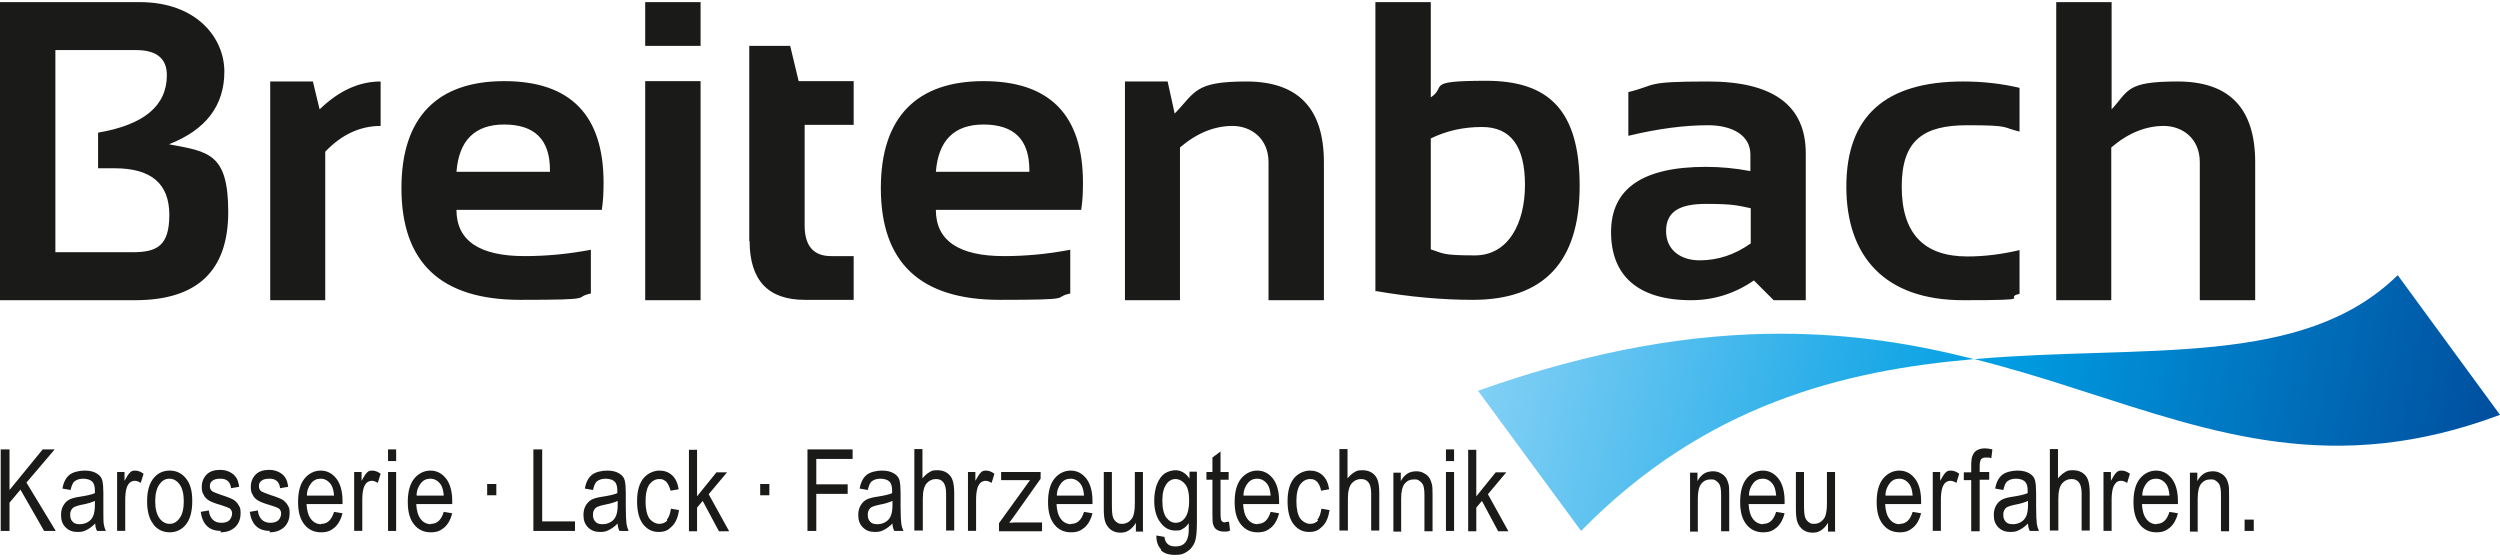
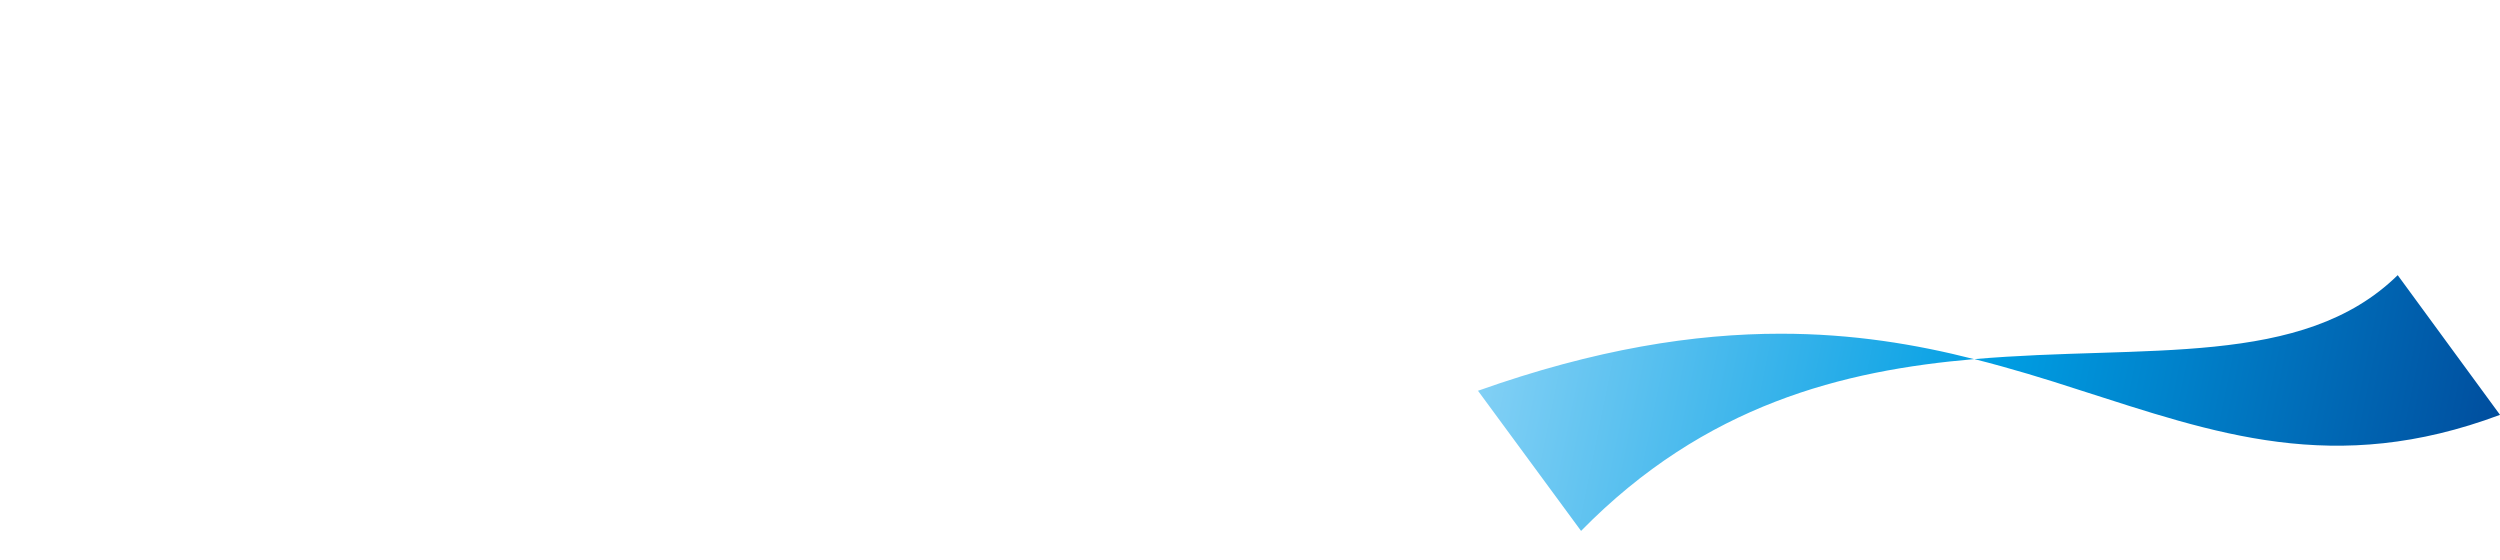
<svg xmlns="http://www.w3.org/2000/svg" id="Ebene_2" data-name="Ebene 2" version="1.1" viewBox="0 0 708.7 158.7">
  <defs>
    <style>
      .cls-1 {
        fill: url(#Neues_Verlaufsfeld_1);
      }

      .cls-2 {
        fill: #1a1a18;
        stroke-width: 0px;
      }
    </style>
    <linearGradient id="Neues_Verlaufsfeld_1" data-name="Neues Verlaufsfeld 1" x1="703.6" y1="142.6" x2="424.1" y2="85.8" gradientUnits="userSpaceOnUse">
      <stop offset="0" stop-color="#004e9e" />
      <stop offset=".5" stop-color="#009ee3" />
      <stop offset="1" stop-color="#82d0f5" />
    </linearGradient>
  </defs>
  <g>
-     <path class="cls-2" d="M598.5,85.1v-43.3c4.8-4.1,9.8-6.1,14.9-6.1s10.2,3.4,10.2,10.3v39.1h15.7v-39.1c0-15.3-7.3-22.9-22-22.9s-13.8,2.6-18.7,7.9V.6h-15.7v84.5h15.7ZM572.5,70.9c-5.1,1.2-10,1.8-14.8,1.8-12.4,0-18.6-6.6-18.6-19.8s6.2-17.4,18.6-17.4,9.7.6,14.8,1.8v-12.4c-5.1-1.2-10.4-1.8-16-1.8-22.1,0-33.1,9.9-33.1,29.8s11,32.2,33.1,32.2,10.8-.6,16-1.8v-12.4ZM496.3,59.1v9.9c-4.5,3.2-9.3,4.8-14.5,4.8s-9.5-2.8-9.5-8.3,3.8-7.7,11.3-7.7,8.7.4,12.6,1.2M479.4,85.1c6.5,0,12.4-1.9,17.8-5.6l5.6,5.6h9.1v-41.6c0-13.6-9.2-20.4-27.7-20.4s-14.3,1-22.6,3v12.4c8.3-2,15.8-3,22.6-3s12,2.8,12,8.3v4.7c-4.2-.8-8.4-1.2-12.6-1.2-18,0-26.9,6.2-26.9,18.5s7.6,19.3,22.7,19.3M390,82.5c9.8,1.7,19,2.5,27.5,2.5,20.2,0,30.3-10.8,30.3-32.3s-8.8-29.8-26.5-29.8-11,1.6-15.7,4.7V.6h-15.7v82ZM405.7,39.2c4.3-2.1,9.1-3.2,14.4-3.2,8.2,0,12.2,5.5,12.2,16.4s-4.7,20-14.2,20-8.9-.6-12.5-1.7v-31.5ZM334.5,85.1v-43.3c4.8-4.1,9.8-6.1,14.9-6.1s10.2,3.4,10.2,10.3v39.1h15.7v-39.1c0-15.3-7.3-22.9-22-22.9s-14.4,3-20.3,9.1l-2-9.1h-12.1v62h15.7ZM278.8,35.3c8.7,0,13,4.3,13,12.9v.5h-26.5c.7-8.9,5.2-13.4,13.5-13.4M249.7,53.3c0,21.2,11.2,31.7,33.7,31.7s14.5-.6,20-1.8v-12.4c-6.3,1.2-12.5,1.8-18.8,1.8-12.8,0-19.3-4.4-19.3-13.1h41.2c.4-2.6.5-5.1.5-7.7,0-19.2-9.4-28.8-28.2-28.8s-29.1,10.1-29.1,30.3M212.5,68.3c0,11.1,5.2,16.7,15.6,16.7h13.9v-12.4h-6.4c-5,0-7.5-2.9-7.5-8.7v-28.5h13.9v-12.4h-15.6l-2.4-10h-11.6v55.4ZM182.9,85.1h15.7V23h-15.7v62ZM182.9,13h15.7V.6h-15.7v12.4ZM142.9,35.3c8.7,0,13,4.3,13,12.9v.5h-26.5c.7-8.9,5.2-13.4,13.5-13.4M113.8,53.3c0,21.2,11.2,31.7,33.7,31.7s14.5-.6,20-1.8v-12.4c-6.3,1.2-12.5,1.8-18.8,1.8-12.8,0-19.3-4.4-19.3-13.1h41.2c.4-2.6.5-5.1.5-7.7,0-19.2-9.4-28.8-28.2-28.8s-29.1,10.1-29.1,30.3M92.2,85.1v-42.1c4.6-4.8,9.8-7.3,15.7-7.3v-12.6c-6.1,0-11.8,2.6-17.3,7.9l-1.9-7.9h-12.1v62h15.7ZM15.7,71.5V14.2h22.9c5.8,0,8.7,2.4,8.7,7.1,0,8.7-6.5,14.1-19.5,16.3v10.1h4.7c10.4,0,15.5,4.4,15.5,13.2s-3.5,10.6-10.4,10.6H15.7ZM38.3,85.1c17.6,0,26.4-8.3,26.4-25s-5.6-17.1-16.8-19.2c10.5-4.1,15.7-11,15.7-20.6S55.7.6,39.6.6H0v84.5h38.3Z" />
-     <path class="cls-2" d="M638.9,147.3h-2.6v3.2h2.6v-3.2ZM623,150.5v-9.1c0-2,.3-3.4,1-4.3.7-.8,1.5-1.2,2.7-1.2s1.1.2,1.6.5c.4.3.8.7,1,1.3.2.6.3,1.5.3,2.7v10.2h2.3v-10.3c0-1.5,0-2.7-.3-3.4-.2-.7-.5-1.4-.9-1.8-.4-.5-.9-.8-1.5-1.1-.6-.3-1.3-.4-2-.4s-1.8.2-2.5.7c-.7.5-1.3,1.1-1.8,2.1v-2.4h-2.1v16.7h2.3ZM608.5,137c.7-.9,1.6-1.3,2.7-1.3s2.1.5,2.9,1.6c.5.7.8,1.8.9,3.2h-7.7c0-1.5.5-2.6,1.2-3.5M611.3,148.6c-1.1,0-2.1-.5-2.8-1.4-.8-1-1.2-2.4-1.3-4.3h10.2v-.8c0-2.8-.6-5-1.8-6.5s-2.7-2.2-4.4-2.2-3.4.8-4.6,2.3c-1.2,1.5-1.8,3.7-1.8,6.6s.6,4.9,1.8,6.4c1.2,1.5,2.8,2.2,4.7,2.2s2.8-.5,3.9-1.4c1-.9,1.8-2.3,2.2-4l-2.4-.4c-.7,2.3-1.9,3.4-3.6,3.4M598.6,150.5v-8.8c0-1.2.1-2.4.4-3.4.2-.6.5-1.1.9-1.5s.9-.5,1.4-.5,1.1.2,1.7.6l.8-2.6c-.8-.6-1.6-.9-2.4-.9s-1.1.2-1.5.6c-.4.4-.9,1.2-1.5,2.3v-2.5h-2.1v16.7h2.3ZM583.5,150.5v-9.2c0-2.1.4-3.5,1.1-4.3.7-.8,1.6-1.2,2.6-1.2s1.6.3,2.1.9c.5.6.8,1.7.8,3.1v10.6h2.3v-10.6c0-2.5-.4-4.2-1.3-5.1-.8-.9-2-1.4-3.5-1.4s-1.6.2-2.3.6c-.7.4-1.3,1-1.9,1.7v-8.3h-2.3v23.1h2.3ZM574.9,143.2c0,1.4-.2,2.4-.5,3.1-.3.7-.8,1.3-1.5,1.7-.7.4-1.4.6-2.3.6s-1.6-.2-2-.7c-.5-.5-.7-1.1-.7-1.9s.1-1,.3-1.4c.2-.4.5-.7.9-.9.4-.2,1.1-.4,2-.6,1.7-.3,2.9-.7,3.8-1.1v1ZM575.6,150.5h2.4c-.3-.7-.5-1.3-.6-2s-.2-2.4-.2-5v-3.8c0-1.5-.1-2.7-.3-3.5-.2-.8-.7-1.5-1.6-2-.8-.5-1.9-.8-3.4-.8s-3.3.4-4.3,1.2c-1,.8-1.7,2.1-2,3.9l2.3.4c.3-1.2.6-2.1,1.2-2.5.5-.4,1.3-.7,2.4-.7s2.1.3,2.7,1c.4.5.6,1.3.6,2.4v.7c-.9.4-2.3.7-4.2,1-1.4.2-2.5.5-3.2.9-.7.4-1.2,1-1.6,1.7-.4.7-.6,1.6-.6,2.6,0,1.5.4,2.6,1.3,3.5.9.9,2,1.3,3.4,1.3s1.8-.2,2.6-.6c.8-.4,1.6-1,2.4-1.8,0,.8.2,1.5.5,2.1M561.2,150.5v-14.5h2.7v-2.2h-2.7v-1.5c0-1,.1-1.7.4-2.1.3-.4.8-.5,1.5-.5s.9,0,1.4.2l.3-2.5c-.8-.2-1.5-.3-2.2-.3s-1.6.2-2.1.5c-.6.3-1,.8-1.3,1.5-.3.7-.4,1.6-.4,3v1.8h-2.1v2.2h2.1v14.5h2.3ZM550.2,150.5v-8.8c0-1.2.1-2.4.4-3.4.2-.6.5-1.1.9-1.5.4-.3.9-.5,1.4-.5s1.1.2,1.7.6l.8-2.6c-.8-.6-1.6-.9-2.4-.9s-1.1.2-1.5.6c-.4.4-.9,1.2-1.5,2.3v-2.5h-2.1v16.7h2.3ZM535.7,137c.7-.9,1.6-1.3,2.7-1.3s2.1.5,2.9,1.6c.5.7.8,1.8.9,3.2h-7.7c0-1.5.5-2.6,1.2-3.5M538.5,148.6c-1.1,0-2.1-.5-2.8-1.4-.8-1-1.2-2.4-1.3-4.3h10.2v-.8c0-2.8-.6-5-1.8-6.5-1.2-1.5-2.7-2.2-4.4-2.2s-3.4.8-4.6,2.3c-1.2,1.5-1.8,3.7-1.8,6.6s.6,4.9,1.8,6.4c1.2,1.5,2.8,2.2,4.7,2.2s2.8-.5,3.9-1.4c1-.9,1.8-2.3,2.2-4l-2.4-.4c-.7,2.3-1.9,3.4-3.6,3.4M520.2,150.5v-16.7h-2.3v9c0,2.1-.3,3.5-.9,4.3-.7.9-1.6,1.4-2.7,1.4s-1.1-.2-1.6-.5c-.5-.4-.8-.8-1-1.4s-.3-1.7-.3-3.5v-9.3h-2.3v10.4c0,1.5.1,2.8.4,3.7.3.9.8,1.6,1.5,2.2.8.6,1.7.9,2.8.9s1.7-.2,2.5-.7c.7-.5,1.4-1.2,1.9-2.1v2.5h2.1ZM497,137c.7-.9,1.6-1.3,2.7-1.3s2.1.5,2.9,1.6c.5.7.8,1.8.9,3.2h-7.7c0-1.5.5-2.6,1.2-3.5M499.8,148.6c-1.1,0-2.1-.5-2.8-1.4-.8-1-1.2-2.4-1.3-4.3h10.2v-.8c0-2.8-.6-5-1.8-6.5s-2.7-2.2-4.4-2.2-3.4.8-4.6,2.3c-1.2,1.5-1.8,3.7-1.8,6.6s.6,4.9,1.8,6.4c1.2,1.5,2.8,2.2,4.7,2.2s2.8-.5,3.9-1.4c1-.9,1.8-2.3,2.2-4l-2.4-.4c-.7,2.3-1.9,3.4-3.6,3.4M481.3,150.5v-9.1c0-2,.3-3.4,1-4.3.7-.8,1.5-1.2,2.7-1.2s1.1.2,1.6.5c.4.3.8.7,1,1.3.2.6.3,1.5.3,2.7v10.2h2.3v-10.3c0-1.5,0-2.7-.3-3.4-.2-.7-.5-1.4-.9-1.8-.4-.5-.9-.8-1.5-1.1-.6-.3-1.3-.4-2-.4s-1.8.2-2.5.7c-.7.5-1.3,1.1-1.8,2.1v-2.4h-2.1v16.7h2.3ZM418.5,150.5v-6.6l1.6-1.9,4.6,8.6h2.9l-5.8-10.5,5.2-6.2h-3l-5.5,6.8v-13.2h-2.3v23.1h2.3ZM412.2,133.8h-2.3v16.7h2.3v-16.7ZM412.2,127.4h-2.3v3.3h2.3v-3.3ZM397.2,150.5v-9.1c0-2,.3-3.4,1-4.3.7-.8,1.5-1.2,2.7-1.2s1.1.2,1.6.5c.4.3.8.7,1,1.3s.3,1.5.3,2.7v10.2h2.3v-10.3c0-1.5,0-2.7-.3-3.4-.2-.7-.5-1.4-.9-1.8-.4-.5-.9-.8-1.5-1.1-.6-.3-1.3-.4-2-.4s-1.8.2-2.5.7c-.7.5-1.3,1.1-1.8,2.1v-2.4h-2.1v16.7h2.3ZM382.1,150.5v-9.2c0-2.1.4-3.5,1.1-4.3s1.6-1.2,2.6-1.2,1.6.3,2.1.9.8,1.7.8,3.1v10.6h2.3v-10.6c0-2.5-.4-4.2-1.3-5.1-.8-.9-2-1.4-3.5-1.4s-1.6.2-2.3.6c-.7.4-1.3,1-1.9,1.7v-8.3h-2.3v23.1h2.3ZM373.7,147.5c-.6.7-1.4,1-2.3,1s-2-.5-2.8-1.5c-.7-1-1.1-2.7-1.1-4.9s.4-3.8,1.1-4.8c.8-1,1.7-1.5,2.8-1.5s1.4.3,2,.8c.5.6.9,1.4,1.1,2.5l2.3-.4c-.3-1.8-.9-3.1-1.9-4-1-.9-2.2-1.3-3.6-1.3s-3.3.7-4.5,2.2c-1.2,1.5-1.8,3.6-1.8,6.5s.6,5.1,1.7,6.5c1.2,1.5,2.6,2.2,4.4,2.2s2.7-.5,3.8-1.6c1.1-1.1,1.7-2.6,2-4.6l-2.3-.4c-.2,1.4-.6,2.5-1.2,3.2M353.7,137c.7-.9,1.6-1.3,2.7-1.3s2.1.5,2.9,1.6c.5.7.8,1.8.9,3.2h-7.7c0-1.5.5-2.6,1.2-3.5M356.5,148.6c-1.1,0-2.1-.5-2.8-1.4-.8-1-1.2-2.4-1.3-4.3h10.2v-.8c0-2.8-.6-5-1.8-6.5s-2.7-2.2-4.4-2.2-3.4.8-4.6,2.3c-1.2,1.5-1.8,3.7-1.8,6.6s.6,4.9,1.8,6.4c1.2,1.5,2.8,2.2,4.7,2.2s2.8-.5,3.9-1.4c1-.9,1.8-2.3,2.2-4l-2.4-.4c-.7,2.3-1.9,3.4-3.6,3.4M347.3,148.1c-.5,0-.9-.2-1.1-.6-.1-.3-.2-.8-.2-1.7v-9.8h2.3v-2.2h-2.3v-5.8l-2.3,1.7v4.1h-1.7v2.2h1.7v9.6c0,1.7,0,2.8.3,3.3.2.6.5,1,1,1.3.5.3,1.1.5,2,.5s1.1,0,1.7-.3l-.3-2.5c-.4,0-.8.1-1,.1M330.6,137.3c.7-1,1.6-1.5,2.6-1.5s2,.5,2.8,1.5c.8,1,1.1,2.6,1.1,4.7s-.4,3.7-1.1,4.7c-.7,1-1.6,1.5-2.7,1.5s-1.9-.5-2.7-1.5c-.7-1-1.1-2.6-1.1-4.8s.4-3.5,1.1-4.6M329,155.9c1,1,2.3,1.4,4.1,1.4s2.5-.3,3.5-1c1-.6,1.6-1.5,2.1-2.6.4-1.1.6-2.9.6-5.5v-14.5h-2.1v2c-.5-.8-1.1-1.4-1.8-1.8-.7-.4-1.4-.6-2.2-.6s-2.1.3-3,.9c-.9.6-1.6,1.6-2.2,3-.5,1.3-.8,2.9-.8,4.7,0,2.7.6,4.8,1.9,6.4,1.1,1.4,2.4,2.1,4.1,2.1s1.5-.2,2.1-.5,1.2-.9,1.7-1.6c0,1.9,0,3.1-.2,3.7-.2,1-.6,1.7-1.2,2.2s-1.4.7-2.4.7-1.7-.2-2.2-.7c-.5-.4-.8-1.1-.9-2l-2.3-.4c0,1.7.4,3,1.4,4M324,150.5v-16.7h-2.3v9c0,2.1-.3,3.5-.9,4.3-.7.9-1.6,1.4-2.7,1.4s-1.1-.2-1.6-.5c-.5-.4-.8-.8-1-1.4-.2-.6-.3-1.7-.3-3.5v-9.3h-2.3v10.4c0,1.5.1,2.8.4,3.7.3.9.8,1.6,1.5,2.2.8.6,1.7.9,2.8.9s1.7-.2,2.5-.7c.7-.5,1.4-1.2,1.9-2.1v2.5h2.1ZM300.8,137c.7-.9,1.6-1.3,2.7-1.3s2.1.5,2.9,1.6c.5.7.8,1.8.9,3.2h-7.7c0-1.5.5-2.6,1.2-3.5M303.6,148.6c-1.1,0-2.1-.5-2.8-1.4-.8-1-1.2-2.4-1.3-4.3h10.2v-.8c0-2.8-.6-5-1.8-6.5s-2.7-2.2-4.4-2.2-3.4.8-4.6,2.3c-1.2,1.5-1.8,3.7-1.8,6.6s.6,4.9,1.8,6.4c1.2,1.5,2.8,2.2,4.7,2.2s2.8-.5,3.9-1.4c1-.9,1.8-2.3,2.2-4l-2.4-.4c-.7,2.3-1.9,3.4-3.6,3.4M295.4,150.5v-2.4h-6.4c-.9,0-1.9,0-2.9.1l1.4-1.9,7.5-10.6v-1.9h-11.2v2.3h5.6c.8,0,1.6,0,2.6,0l-8.8,12.2v2.3h12.1ZM276.7,150.5v-8.8c0-1.2.1-2.4.4-3.4.2-.6.5-1.1.9-1.5.4-.3.9-.5,1.4-.5s1.1.2,1.7.6l.8-2.6c-.8-.6-1.6-.9-2.4-.9s-1.1.2-1.5.6c-.4.4-.9,1.2-1.5,2.3v-2.5h-2.1v16.7h2.3ZM261.6,150.5v-9.2c0-2.1.4-3.5,1.1-4.3s1.6-1.2,2.6-1.2,1.6.3,2.1.9c.5.6.8,1.7.8,3.1v10.6h2.3v-10.6c0-2.5-.4-4.2-1.3-5.1-.8-.9-2-1.4-3.5-1.4s-1.6.2-2.3.6c-.7.4-1.3,1-1.9,1.7v-8.3h-2.3v23.1h2.3ZM253,143.2c0,1.4-.2,2.4-.5,3.1-.3.7-.8,1.3-1.5,1.7s-1.4.6-2.3.6-1.6-.2-2-.7c-.5-.5-.7-1.1-.7-1.9s.1-1,.3-1.4c.2-.4.5-.7.9-.9.4-.2,1.1-.4,2-.6,1.7-.3,2.9-.7,3.8-1.1v1ZM253.7,150.5h2.4c-.3-.7-.5-1.3-.6-2-.1-.7-.2-2.4-.2-5v-3.8c0-1.5-.1-2.7-.3-3.5-.2-.8-.7-1.5-1.6-2-.8-.5-1.9-.8-3.4-.8s-3.3.4-4.3,1.2c-1,.8-1.7,2.1-2,3.9l2.3.4c.3-1.2.6-2.1,1.2-2.5.5-.4,1.3-.7,2.4-.7s2.1.3,2.7,1c.4.5.6,1.3.6,2.4v.7c-.9.4-2.3.7-4.2,1-1.4.2-2.5.5-3.2.9-.7.4-1.2,1-1.6,1.7-.4.7-.6,1.6-.6,2.6,0,1.5.4,2.6,1.3,3.5.9.9,2,1.3,3.4,1.3s1.8-.2,2.6-.6c.8-.4,1.6-1,2.4-1.8,0,.8.2,1.5.5,2.1M231.4,150.5v-10.5h8.9v-2.7h-8.9v-7.2h10.3v-2.7h-12.8v23.1h2.5ZM218.1,137.2h-2.6v3.2h2.6v-3.2ZM197.6,150.5v-6.6l1.6-1.9,4.6,8.6h2.9l-5.8-10.5,5.2-6.2h-3l-5.5,6.8v-13.2h-2.3v23.1h2.3ZM189.2,147.5c-.6.7-1.4,1-2.3,1s-2-.5-2.8-1.5c-.7-1-1.1-2.7-1.1-4.9s.4-3.8,1.1-4.8c.8-1,1.7-1.5,2.8-1.5s1.4.3,2,.8c.5.6.9,1.4,1.2,2.5l2.3-.4c-.3-1.8-.9-3.1-1.9-4-1-.9-2.2-1.3-3.6-1.3s-3.3.7-4.5,2.2c-1.2,1.5-1.8,3.6-1.8,6.5s.6,5.1,1.7,6.5c1.2,1.5,2.6,2.2,4.4,2.2s2.7-.5,3.8-1.6c1.1-1.1,1.7-2.6,2-4.6l-2.3-.4c-.2,1.4-.6,2.5-1.2,3.2M175.1,143.2c0,1.4-.2,2.4-.5,3.1-.3.7-.8,1.3-1.5,1.7s-1.4.6-2.3.6-1.6-.2-2-.7c-.5-.5-.7-1.1-.7-1.9s.1-1,.3-1.4c.2-.4.5-.7.9-.9.4-.2,1.1-.4,2-.6,1.7-.3,2.9-.7,3.8-1.1v1ZM175.8,150.5h2.4c-.3-.7-.5-1.3-.6-2s-.2-2.4-.2-5v-3.8c0-1.5-.1-2.7-.3-3.5-.2-.8-.7-1.5-1.6-2-.8-.5-1.9-.8-3.4-.8s-3.3.4-4.3,1.2c-1,.8-1.7,2.1-2,3.9l2.3.4c.3-1.2.6-2.1,1.2-2.5.5-.4,1.3-.7,2.4-.7s2.1.3,2.7,1c.4.5.6,1.3.6,2.4v.7c-.9.4-2.3.7-4.2,1-1.4.2-2.5.5-3.2.9-.7.4-1.2,1-1.6,1.7-.4.7-.6,1.6-.6,2.6,0,1.5.4,2.6,1.3,3.5.9.9,2,1.3,3.4,1.3s1.8-.2,2.6-.6c.8-.4,1.6-1,2.4-1.8,0,.8.2,1.5.5,2.1M163,150.5v-2.7h-9.3v-20.4h-2.5v23.1h11.8ZM140.7,137.2h-2.6v3.2h2.6v-3.2ZM119.3,137c.7-.9,1.6-1.3,2.7-1.3s2.1.5,2.9,1.6c.5.7.8,1.8.9,3.2h-7.7c0-1.5.5-2.6,1.2-3.5M122.1,148.6c-1.1,0-2.1-.5-2.8-1.4-.8-1-1.2-2.4-1.3-4.3h10.2v-.8c0-2.8-.6-5-1.8-6.5s-2.7-2.2-4.4-2.2-3.4.8-4.6,2.3c-1.2,1.5-1.8,3.7-1.8,6.6s.6,4.9,1.8,6.4c1.2,1.5,2.8,2.2,4.7,2.2s2.8-.5,3.9-1.4c1-.9,1.8-2.3,2.2-4l-2.4-.4c-.7,2.3-1.9,3.4-3.6,3.4M112.3,133.8h-2.3v16.7h2.3v-16.7ZM112.3,127.4h-2.3v3.3h2.3v-3.3ZM102.7,150.5v-8.8c0-1.2.1-2.4.4-3.4.2-.6.5-1.1.9-1.5.4-.3.9-.5,1.4-.5s1.1.2,1.7.6l.8-2.6c-.8-.6-1.6-.9-2.4-.9s-1.1.2-1.5.6c-.4.4-.9,1.2-1.5,2.3v-2.5h-2.1v16.7h2.3ZM88.2,137c.7-.9,1.6-1.3,2.7-1.3s2.1.5,2.9,1.6c.5.7.8,1.8.9,3.2h-7.7c0-1.5.5-2.6,1.2-3.5M91,148.6c-1.1,0-2.1-.5-2.8-1.4-.8-1-1.2-2.4-1.3-4.3h10.2v-.8c0-2.8-.6-5-1.8-6.5s-2.7-2.2-4.4-2.2-3.4.8-4.6,2.3c-1.2,1.5-1.8,3.7-1.8,6.6s.6,4.9,1.8,6.4c1.2,1.5,2.8,2.2,4.7,2.2s2.8-.5,3.9-1.4c1-.9,1.8-2.3,2.2-4l-2.4-.4c-.7,2.3-1.9,3.4-3.6,3.4M76.4,150.9c1.8,0,3.1-.5,4.2-1.5,1-1,1.5-2.3,1.5-3.9s-.2-1.6-.5-2.2c-.3-.6-.8-1.1-1.3-1.5-.6-.4-1.8-.9-3.7-1.5-1.4-.5-2.2-.8-2.5-1-.5-.4-.7-.8-.7-1.5s.2-1.1.7-1.5c.5-.4,1.2-.6,2.3-.6,1.8,0,2.8.9,3,2.7l2.3-.4c-.2-1.2-.4-2-.9-2.7s-1-1.1-1.8-1.5c-.8-.4-1.7-.6-2.7-.6-1.6,0-2.9.4-3.8,1.3-.9.9-1.4,2.1-1.4,3.5s.2,1.6.5,2.2c.3.7.8,1.2,1.4,1.6.6.4,1.8.9,3.6,1.4,1.3.4,2,.7,2.4.9.5.4.7.9.7,1.5s-.3,1.4-.8,1.9c-.6.5-1.3.7-2.3.7s-1.8-.3-2.4-.9c-.6-.6-1-1.5-1.1-2.6l-2.3.4c.5,3.6,2.4,5.4,5.7,5.4M62.5,150.9c1.8,0,3.1-.5,4.2-1.5,1-1,1.5-2.3,1.5-3.9s-.2-1.6-.5-2.2c-.3-.6-.8-1.1-1.3-1.5-.6-.4-1.8-.9-3.7-1.5-1.4-.5-2.2-.8-2.5-1-.5-.4-.7-.8-.7-1.5s.2-1.1.7-1.5c.5-.4,1.2-.6,2.3-.6,1.8,0,2.8.9,3,2.7l2.3-.4c-.2-1.2-.4-2-.9-2.7-.4-.6-1-1.1-1.8-1.5-.8-.4-1.7-.6-2.7-.6-1.6,0-2.9.4-3.8,1.3-.9.9-1.4,2.1-1.4,3.5s.2,1.6.5,2.2c.3.7.8,1.2,1.4,1.6.6.4,1.8.9,3.6,1.4,1.2.4,2,.7,2.4.9.5.4.7.9.7,1.5s-.3,1.4-.8,1.9c-.5.5-1.3.7-2.3.7s-1.8-.3-2.4-.9c-.6-.6-1-1.5-1.1-2.6l-2.3.4c.5,3.6,2.4,5.4,5.7,5.4M45.2,137.3c.8-1.1,1.7-1.6,2.8-1.6s2.1.5,2.9,1.6c.8,1.1,1.2,2.7,1.2,4.8s-.4,3.8-1.2,4.8c-.8,1.1-1.7,1.6-2.8,1.6s-2.1-.5-2.9-1.6c-.8-1.1-1.2-2.7-1.2-4.8s.4-3.7,1.2-4.8M43.5,148.7c1.2,1.5,2.8,2.2,4.6,2.2s3.4-.7,4.6-2.2c1.2-1.5,1.8-3.7,1.8-6.7s-.6-4.9-1.8-6.4c-1.2-1.5-2.8-2.2-4.6-2.2s-3.4.7-4.6,2.2c-1.2,1.5-1.8,3.7-1.8,6.5s.6,5.1,1.8,6.5M35.5,150.5v-8.8c0-1.2.1-2.4.4-3.4.2-.6.5-1.1.9-1.5.4-.3.9-.5,1.4-.5s1.1.2,1.7.6l.8-2.6c-.8-.6-1.6-.9-2.4-.9s-1.1.2-1.5.6c-.4.4-.9,1.2-1.5,2.3v-2.5h-2.1v16.7h2.3ZM26.9,143.2c0,1.4-.2,2.4-.5,3.1-.3.7-.8,1.3-1.5,1.7-.7.4-1.4.6-2.3.6s-1.6-.2-2-.7c-.5-.5-.7-1.1-.7-1.9s.1-1,.3-1.4c.2-.4.5-.7.9-.9.4-.2,1.1-.4,2-.6,1.7-.3,2.9-.7,3.8-1.1v1ZM27.6,150.5h2.4c-.3-.7-.5-1.3-.6-2s-.1-2.4-.1-5v-3.8c0-1.5-.1-2.7-.3-3.5-.2-.8-.7-1.5-1.6-2-.8-.5-1.9-.8-3.4-.8s-3.3.4-4.3,1.2c-1,.8-1.7,2.1-2,3.9l2.3.4c.3-1.2.6-2.1,1.2-2.5.5-.4,1.3-.7,2.4-.7s2.1.3,2.7,1c.4.5.6,1.3.6,2.4v.7c-.9.4-2.3.7-4.2,1-1.4.2-2.5.5-3.2.9-.7.4-1.2,1-1.6,1.7-.4.7-.6,1.6-.6,2.6,0,1.5.4,2.6,1.3,3.5.9.9,2,1.3,3.4,1.3s1.8-.2,2.6-.6c.8-.4,1.6-1,2.4-1.8,0,.8.2,1.5.5,2.1M2.7,150.5v-8l3.1-3.7,6.7,11.7h3.3l-8.3-13.7,8-9.4h-3.4l-9.4,11.5v-11.5H.2v23.1h2.5Z" />
-   </g>
+     </g>
  <path class="cls-1" d="M419,110.8l29.2,39.7c35.2-35.9,74.4-45.5,111.4-48.7-16.5-4.2-34.4-7.2-54.8-7.2-24.4,0-52.4,4.3-85.9,16.2M559.7,101.8c10.3,2.6,20.1,5.6,29.6,8.7,38.5,12.3,72.4,24.7,119.4,7.1l-29-39.6c-27,26.5-71.6,19.6-120,23.8" />
</svg>